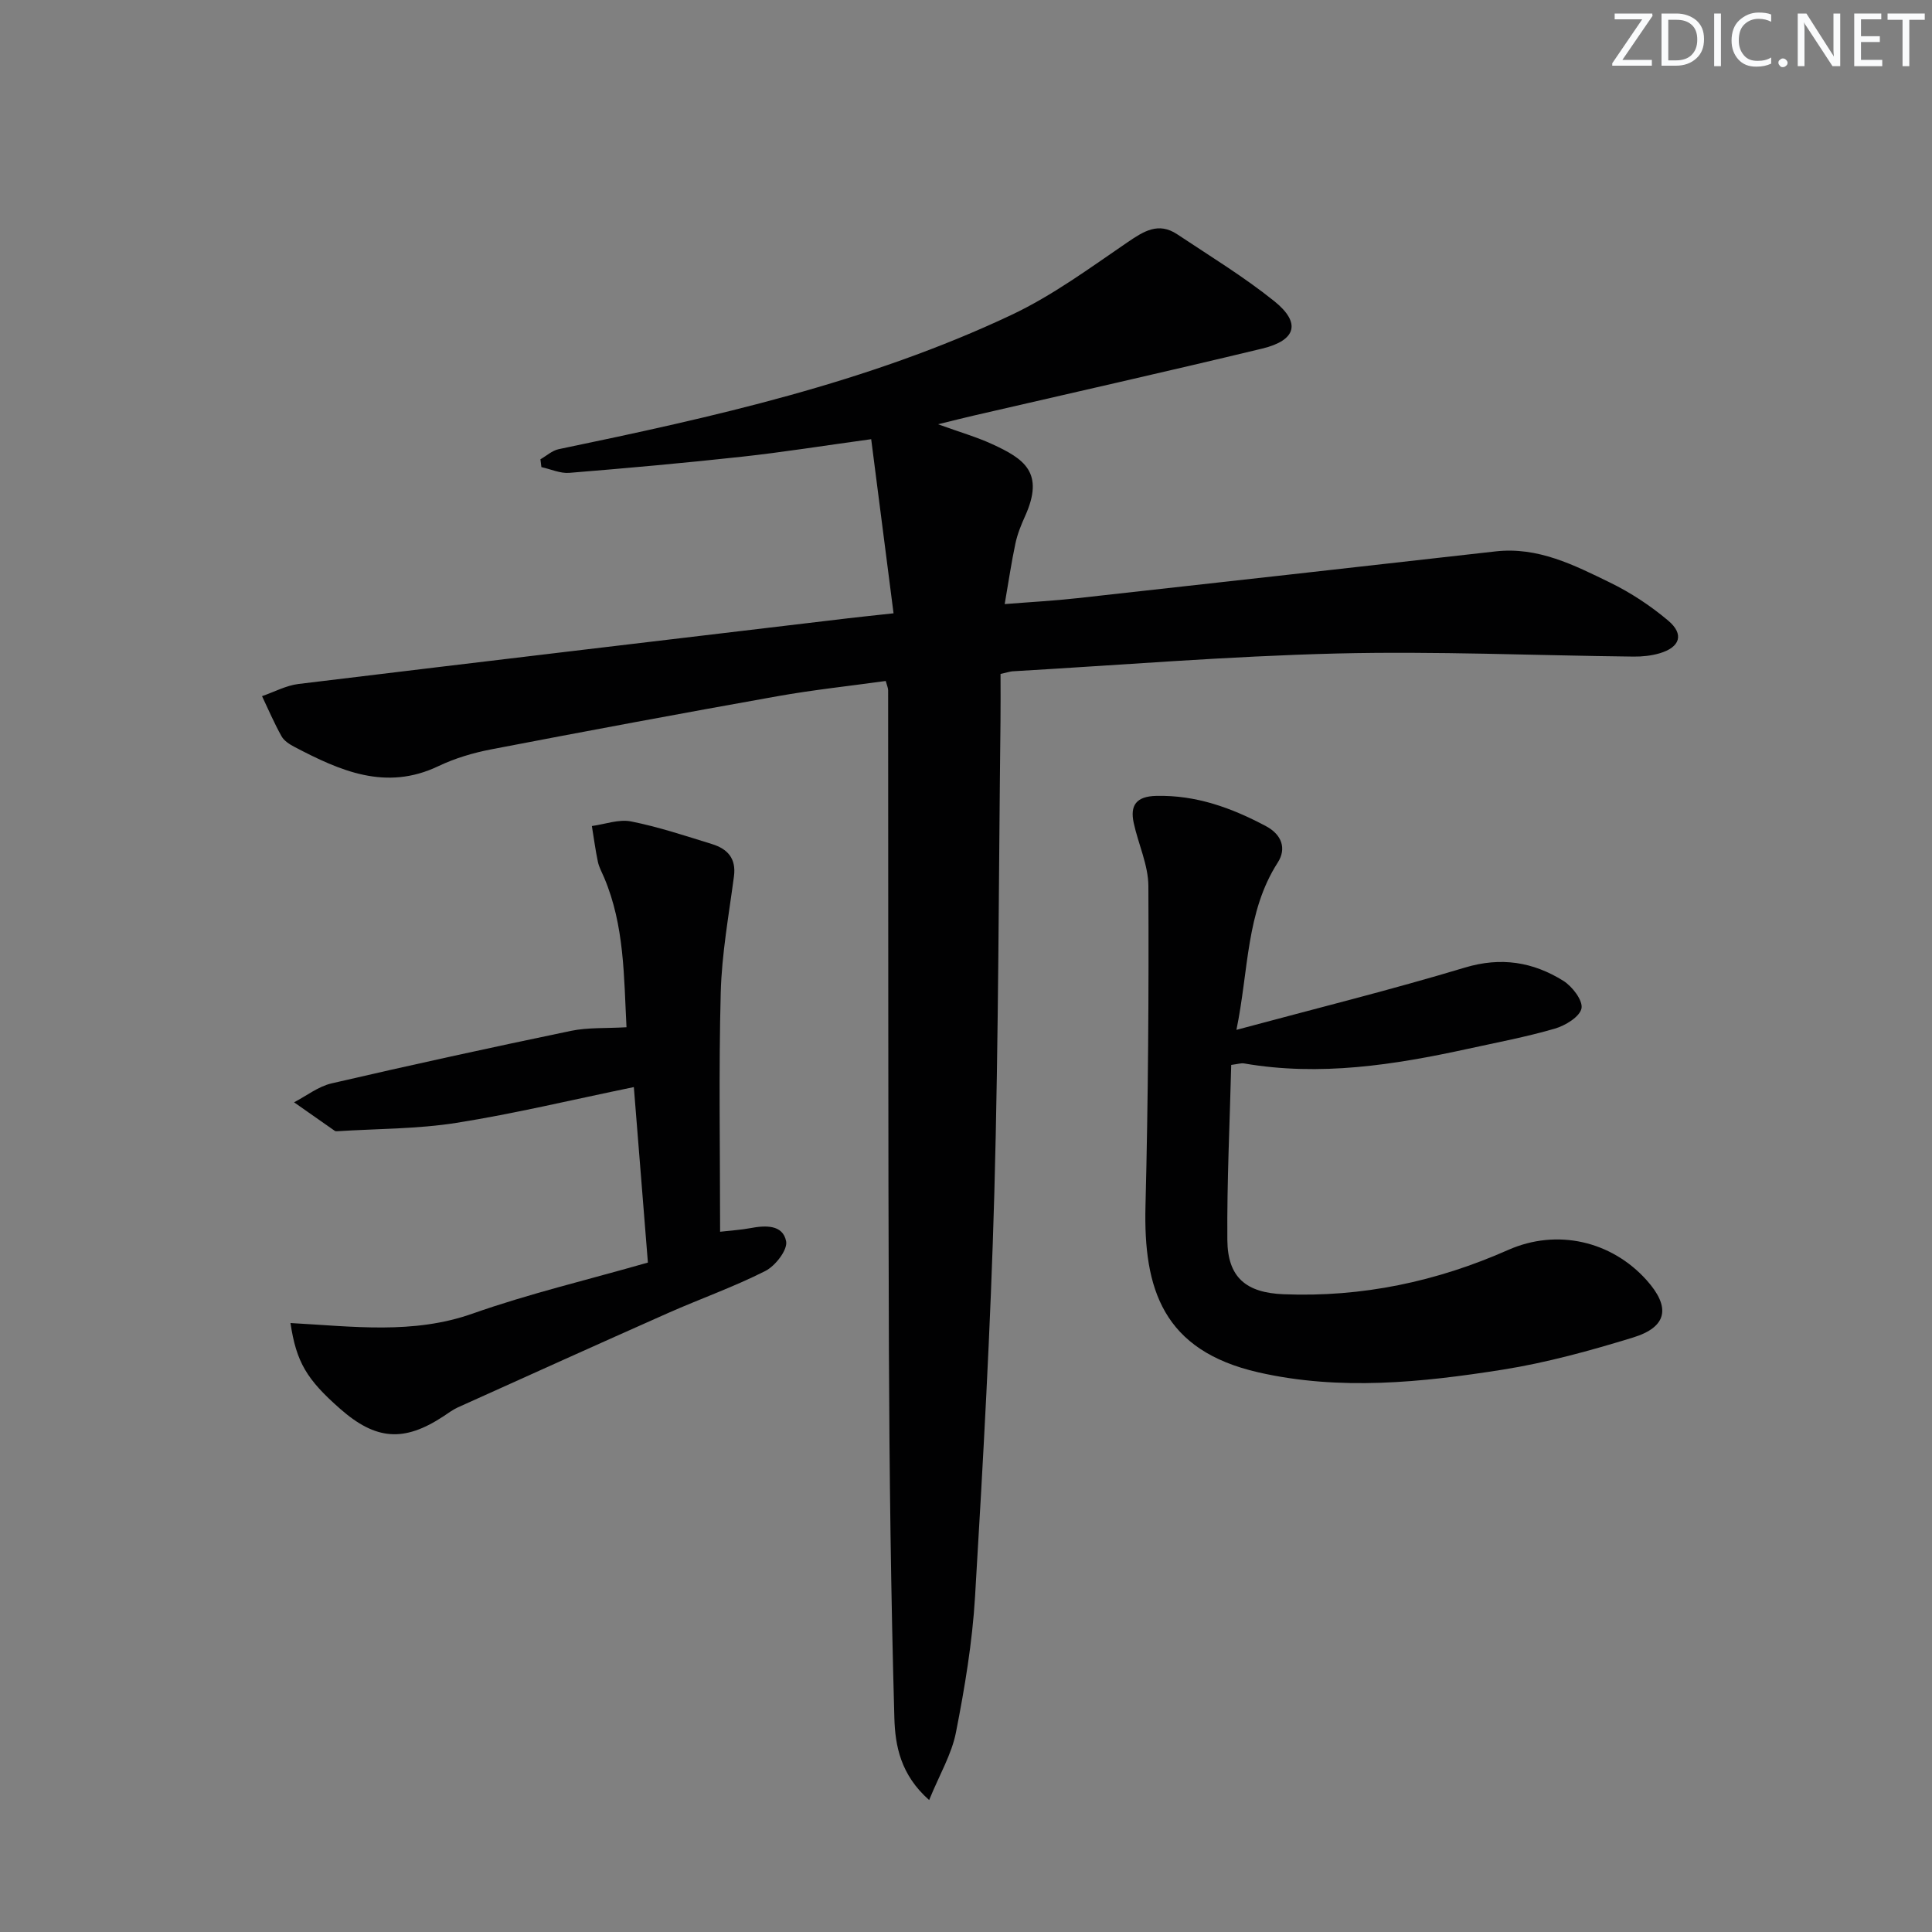
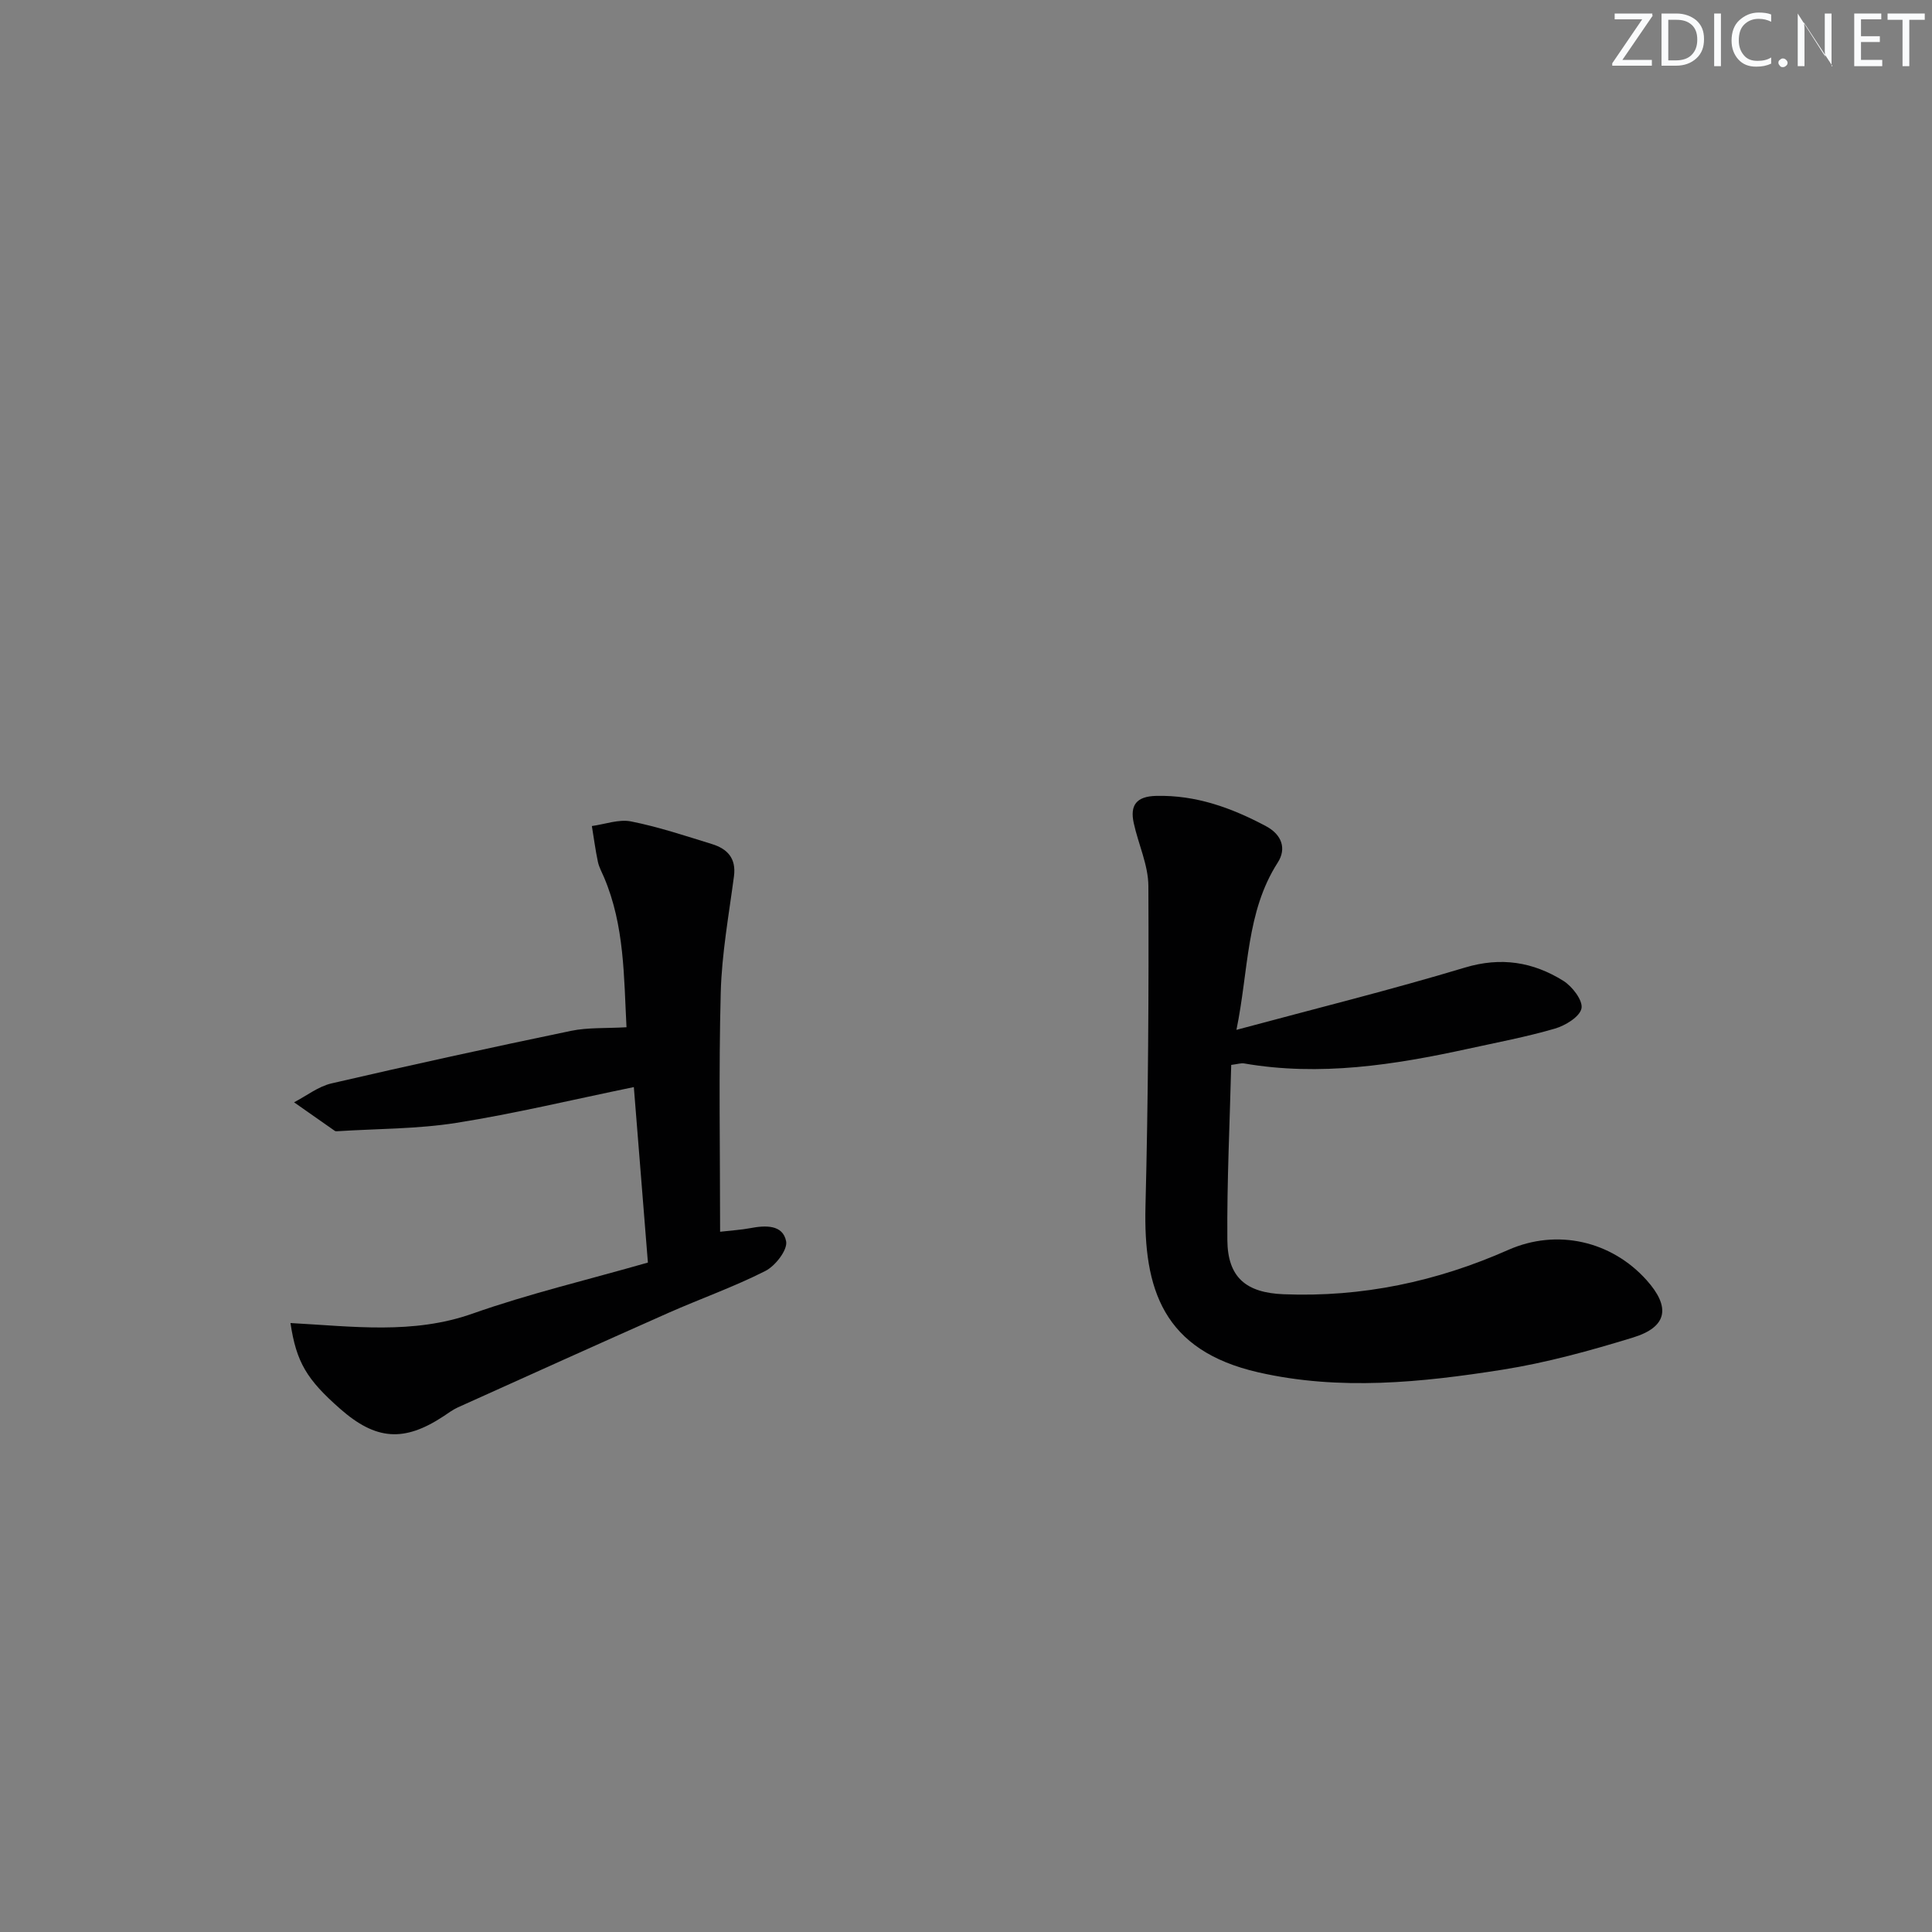
<svg xmlns="http://www.w3.org/2000/svg" enable-background="new 0 0 400 400" viewBox="0 0 400 400">
  <rect x="0" y="0" width="400" height="400" fill="#808080" stroke="none" />
  <g fill="#fafbfc">
    <path d="m342.2 3.2-6.3 9.2h6.1v1.2h-8.2v-.5l6.2-9.1h-5.7v-1.2h7.8v.4z" />
    <path d="m344 13.7v-10.9h3.1c1.6 0 3 .5 4.1 1.4 1.1 1 1.6 2.2 1.6 3.9s-.5 3-1.6 4-2.5 1.5-4.2 1.5h-3zm1.4-9.6v8.4h1.6c1.4 0 2.5-.4 3.2-1.1.8-.8 1.2-1.8 1.2-3.2s-.4-2.4-1.2-3.1-1.8-1-3.1-1z" />
    <path d="m356.3 2.8v10.9h-1.4v-10.9z" />
    <path d="m366.6 13.2c-.8.4-1.8.6-3 .6-1.6 0-2.8-.5-3.7-1.5s-1.4-2.3-1.4-3.9c0-1.7.5-3.2 1.6-4.2s2.4-1.6 4-1.6c1 0 1.9.1 2.6.4v1.5c-.8-.4-1.6-.6-2.6-.6-1.2 0-2.2.4-3 1.2s-1.1 1.9-1.1 3.3c0 1.3.4 2.3 1.1 3.1s1.6 1.1 2.8 1.1c1.1 0 2-.2 2.8-.7v1.3z" />
    <path d="m368.2 13c0-.3.1-.5.3-.6.2-.2.4-.3.6-.3.3 0 .5.1.7.3s.3.4.3.6-.1.5-.3.6c-.2.2-.4.3-.7.3s-.5-.1-.6-.3c-.2-.2-.3-.4-.3-.6z" />
-     <path d="m381.1 13.7h-1.7l-5.5-8.4c-.2-.2-.3-.5-.4-.7 0 .2.1.8.1 1.5v7.6h-1.4v-10.9h1.8l5.3 8.3c.3.4.4.6.4.8 0-.3-.1-.8-.1-1.6v-7.5h1.4v10.9z" />
+     <path d="m381.1 13.7h-1.7l-5.5-8.4c-.2-.2-.3-.5-.4-.7 0 .2.1.8.1 1.5v7.6h-1.4v-10.9l5.3 8.3c.3.4.4.6.4.8 0-.3-.1-.8-.1-1.6v-7.5h1.4v10.9z" />
    <path d="m389.7 13.7h-5.8v-10.9h5.6v1.2h-4.2v3.5h3.9v1.2h-3.9v3.7h4.4z" />
    <path d="m398.4 4.1h-3.1v9.6h-1.4v-9.6h-3.1v-1.3h7.7v1.3z" />
  </g>
-   <path d="m207.15 139.53c0 3.35.03 6.64-.01 9.94-.38 32.47-.38 64.95-1.27 97.41-.77 27.93-2.34 55.84-4 83.73-.56 9.41-2.13 18.8-3.95 28.06-.89 4.55-3.42 8.77-5.55 14.01-5.94-5.24-7.04-11.3-7.2-16.96-.71-25.3-1.03-50.61-1.13-75.92-.18-45.63-.11-91.25-.16-136.88 0-.47-.23-.94-.5-1.93-7.5 1.04-15.05 1.84-22.5 3.17-19.76 3.52-39.49 7.2-59.2 10.99-3.73.72-7.5 1.84-10.91 3.47-10.9 5.21-20.37.96-29.8-3.98-1.01-.53-2.15-1.25-2.68-2.2-1.5-2.68-2.72-5.53-4.04-8.31 2.51-.86 4.96-2.2 7.54-2.52 37.92-4.61 75.86-9.09 113.8-13.6 2.78-.33 5.57-.61 9.41-1.03-1.56-12.17-3.07-23.89-4.63-36.05-9.79 1.34-18.27 2.7-26.79 3.63-11.89 1.3-23.8 2.37-35.72 3.34-1.88.15-3.84-.77-5.77-1.19-.07-.54-.13-1.08-.2-1.62 1.25-.71 2.43-1.81 3.77-2.09 32.04-6.66 63.99-13.75 93.77-27.81 8.47-4 16.19-9.69 23.98-15.01 3.4-2.32 6.43-4.26 10.31-1.68 6.77 4.51 13.77 8.77 20.1 13.85 5.58 4.48 4.58 8.11-2.49 9.82-19.84 4.78-39.76 9.25-59.65 13.85-2.04.47-4.06.98-7.47 1.82 4.56 1.65 7.98 2.63 11.18 4.1 6.66 3.05 10.94 5.89 6.82 14.97-.82 1.81-1.57 3.69-1.98 5.62-.83 3.88-1.4 7.82-2.22 12.54 5.25-.42 10.14-.68 15.01-1.22 28.88-3.19 57.75-6.43 86.63-9.69 8.76-.99 16.25 2.83 23.68 6.45 4.29 2.09 8.4 4.8 12.05 7.88 3.36 2.83 2.47 5.52-1.78 6.77-1.72.5-3.59.7-5.39.68-20.48-.23-40.97-1.14-61.42-.64-22.42.55-44.81 2.4-67.21 3.69-.67.08-1.29.3-2.43.54z" fill="#010102" />
  <path d="m255.99 213.22c16.38-4.41 31.95-8.27 47.29-12.89 7.5-2.26 14.11-1.17 20.38 2.73 1.86 1.16 4.1 4.08 3.77 5.72-.35 1.73-3.35 3.56-5.53 4.19-5.88 1.71-11.92 2.85-17.91 4.16-15.32 3.35-30.7 5.76-46.43 3.04-.6-.1-1.26.13-2.65.31-.3 12.12-.9 24.19-.8 36.25.06 7.78 3.91 10.92 11.64 11.23 16.25.65 31.68-2.61 46.52-9.18 10.11-4.47 21.38-1.84 28.64 6.26 5.01 5.59 4.32 9.69-2.81 11.88-8.86 2.72-17.88 5.21-27.02 6.66-16.77 2.65-33.72 4.39-50.55.55-19.76-4.51-23.8-17.27-23.37-34.42.56-22.08.7-44.17.6-66.26-.02-4.35-2.08-8.67-3.03-13.04-.81-3.7.54-5.53 4.64-5.63 8.27-.2 15.63 2.48 22.74 6.27 3.27 1.74 4.29 4.64 2.44 7.52-6.6 10.27-5.99 22.19-8.56 34.65z" fill="#010102" />
  <path d="m60.14 273.92c12.92.7 25.37 2.4 37.67-1.94 11.69-4.13 23.82-6.99 36.33-10.58-.97-12.07-1.93-24.04-2.91-36.33-12.76 2.62-24.68 5.5-36.76 7.41-8.1 1.28-16.42 1.2-24.65 1.73-.16.01-.37.01-.49-.07-2.82-1.97-5.64-3.95-8.45-5.92 2.58-1.34 5.03-3.29 7.78-3.92 16.47-3.82 33-7.43 49.55-10.87 3.52-.73 7.25-.5 11.5-.75-.55-10.46-.4-21.02-4.64-31.01-.45-1.07-1.04-2.11-1.28-3.23-.52-2.45-.84-4.94-1.25-7.42 2.72-.37 5.59-1.46 8.13-.95 5.67 1.13 11.21 2.98 16.75 4.69 3.17.98 5.03 2.93 4.54 6.66-1.06 8.02-2.53 16.05-2.74 24.11-.43 16.28-.13 32.58-.13 49.49 2.44-.28 4.35-.39 6.22-.74 3.14-.6 6.77-.78 7.45 2.72.34 1.77-2.24 5.1-4.3 6.14-6.49 3.29-13.41 5.73-20.08 8.68-14.56 6.46-29.08 13.02-43.6 19.57-1.05.48-2 1.2-2.97 1.84-8.17 5.38-13.99 4.96-21.4-1.56-6.87-6.04-9.06-9.62-10.27-17.75z" fill="#010102" />
</svg>